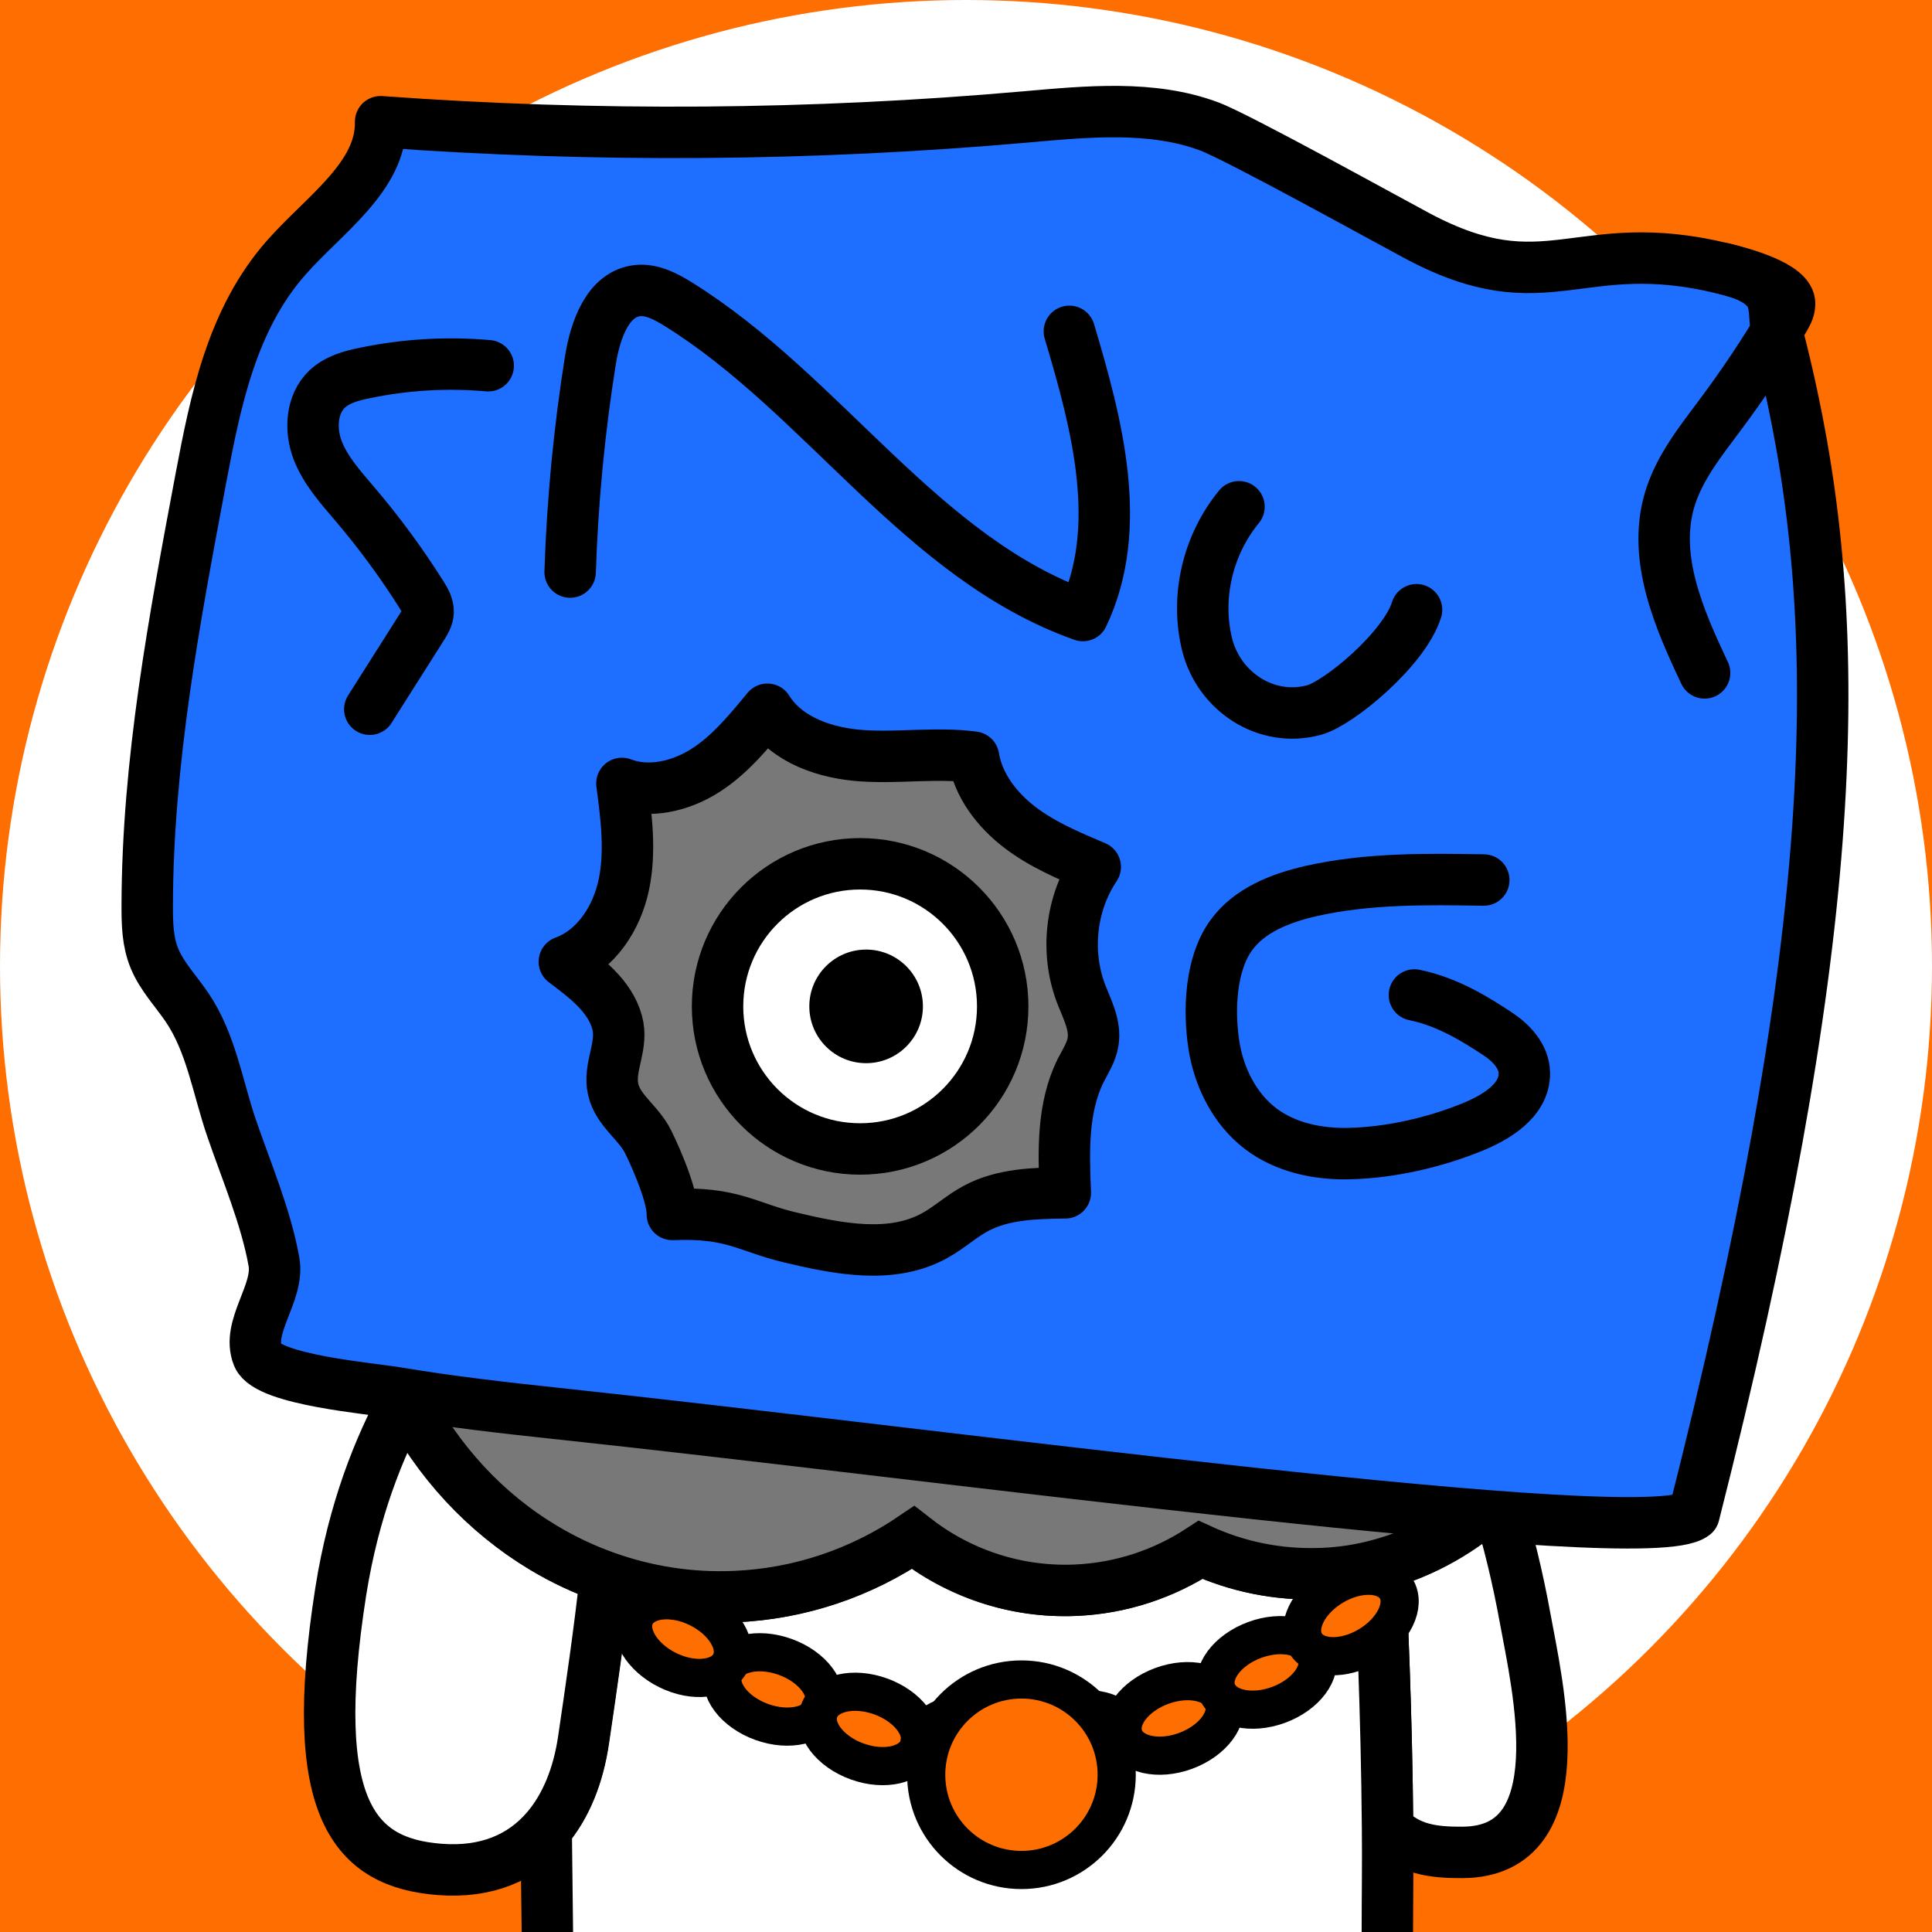
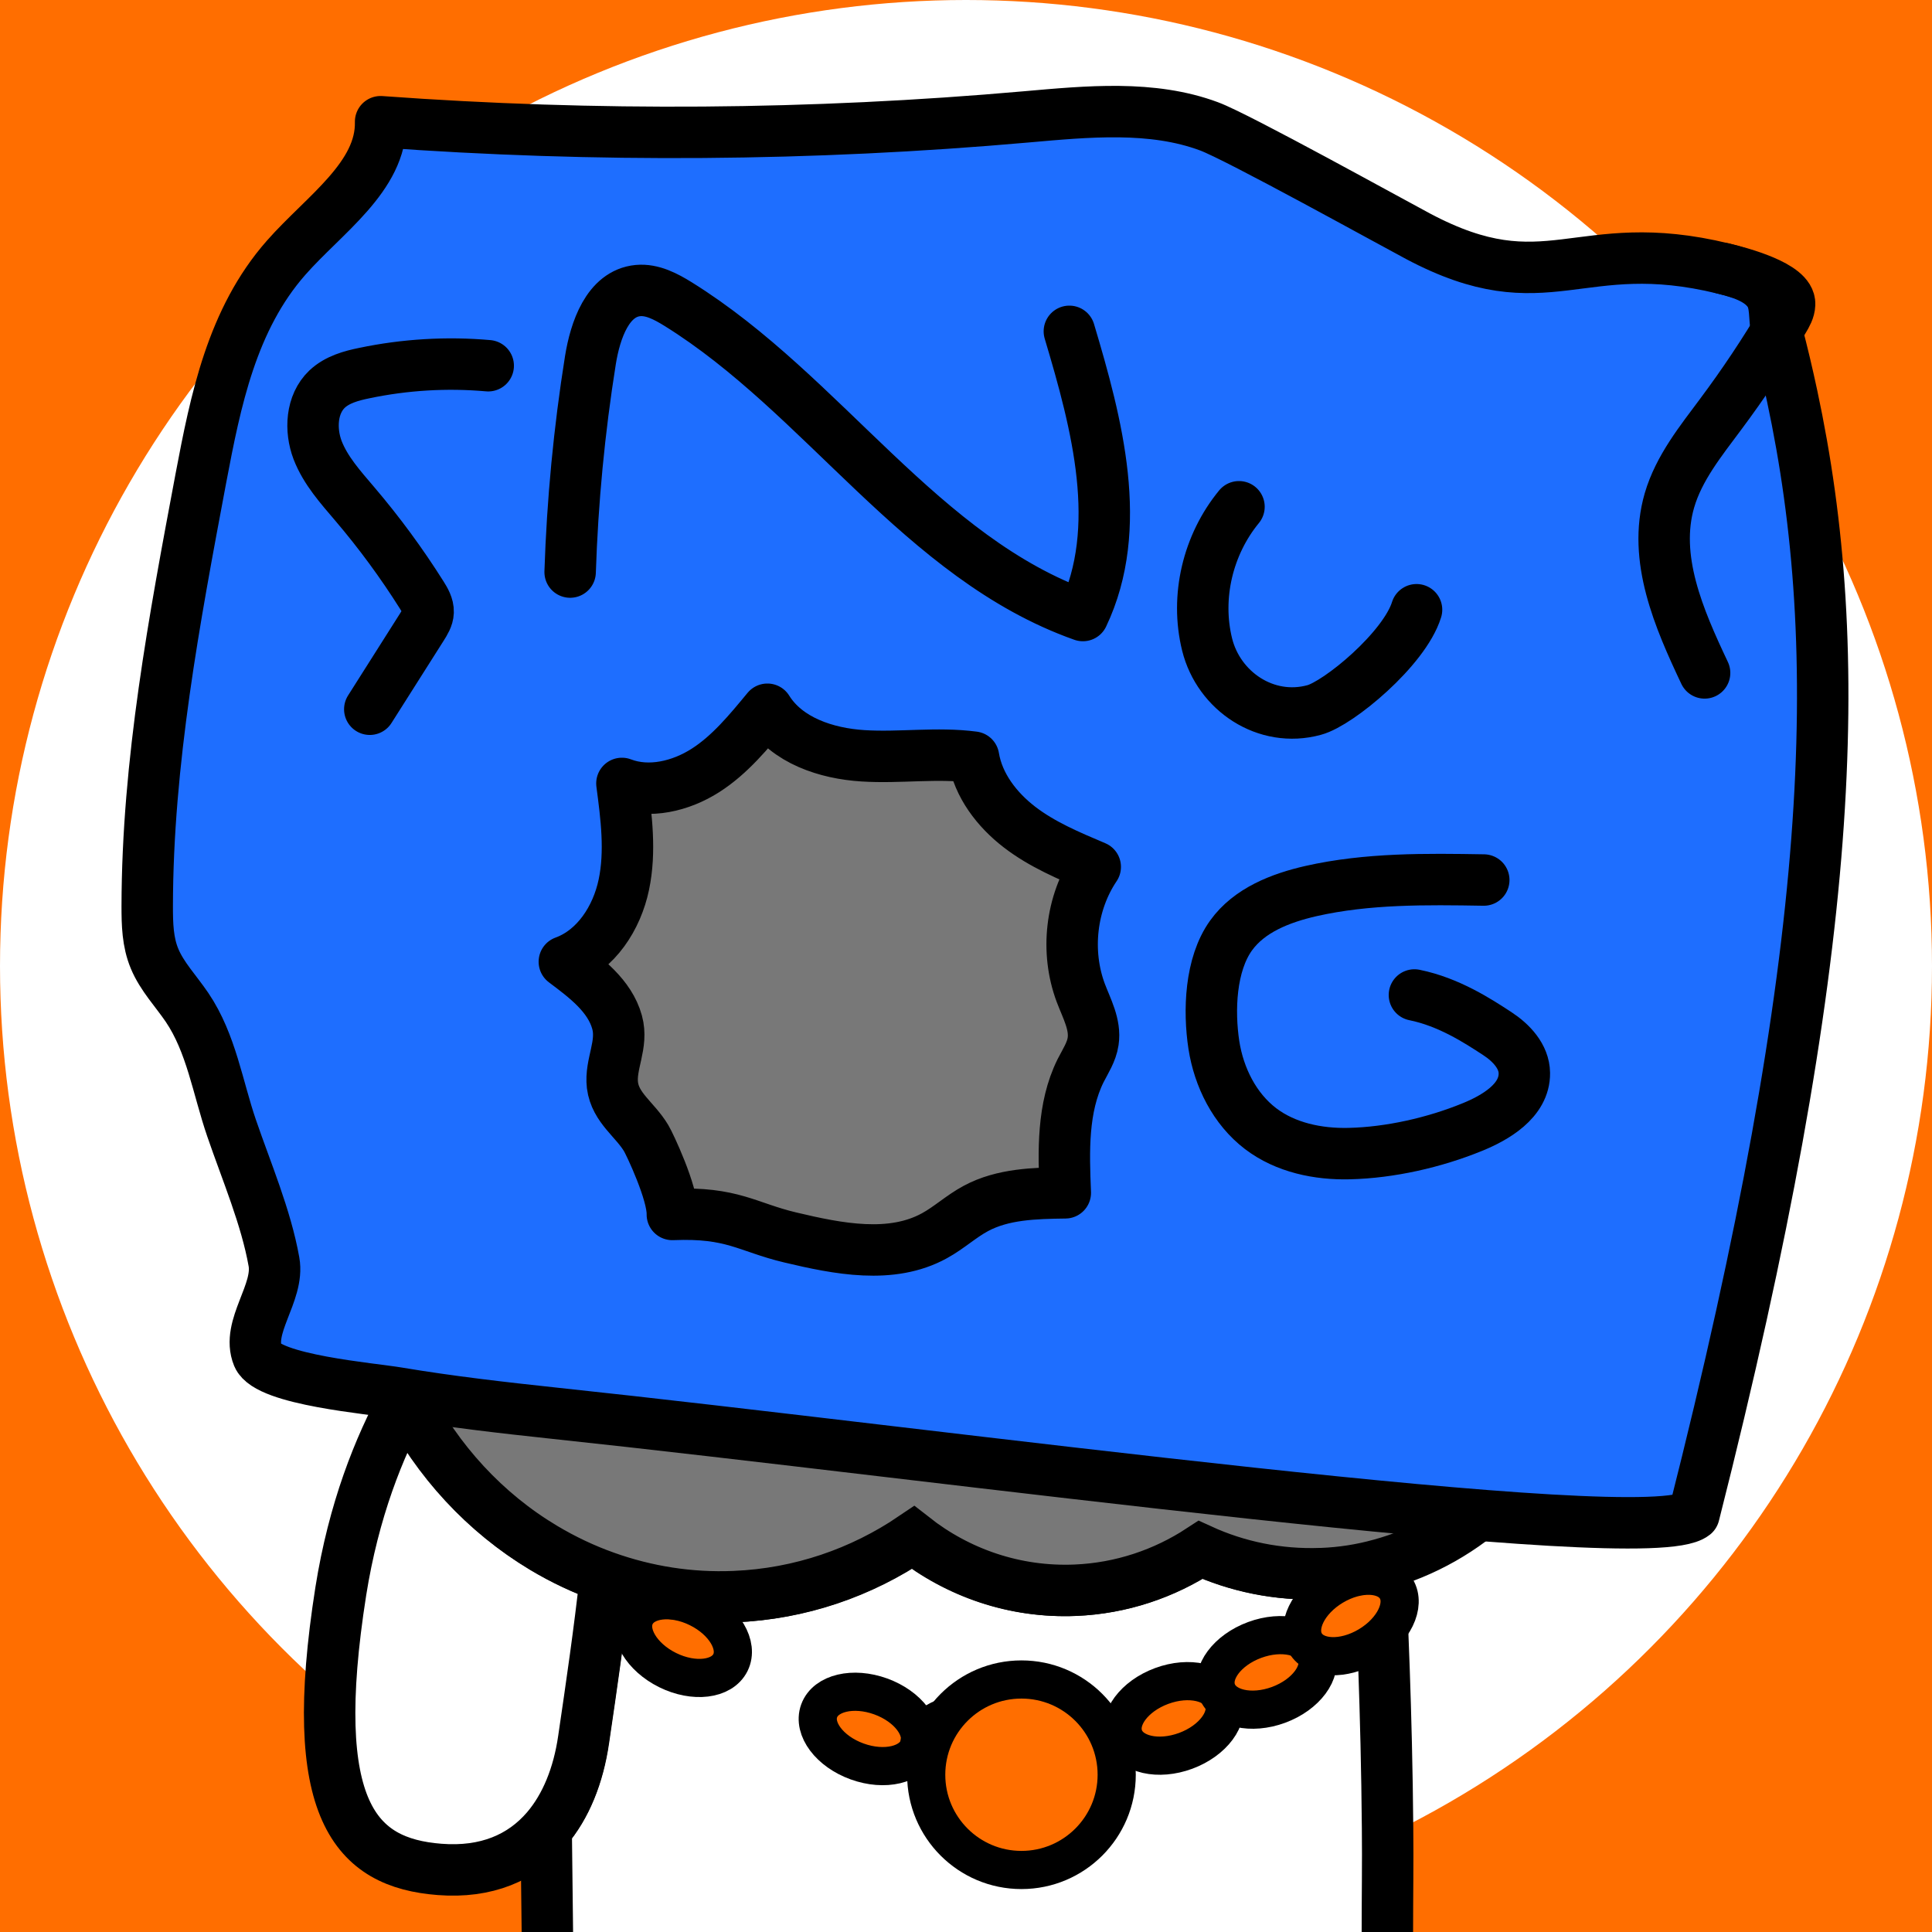
<svg xmlns="http://www.w3.org/2000/svg" xmlns:xlink="http://www.w3.org/1999/xlink" version="1.1" id="レイヤー_1" x="0" y="0" viewBox="0 0 1000 1000" style="enable-background:new 0 0 1000 1000" xml:space="preserve">
  <style>.st10,.st3,.st5{stroke:#000;stroke-miterlimit:10}.st3{fill:#fff;stroke-width:26.621;stroke-linecap:round;stroke-linejoin:round}.st10,.st5{fill:#ff6e00;stroke-width:19.756}.st10{fill:none;stroke-width:26.621;stroke-linecap:round;stroke-linejoin:round}</style>
  <path style="fill:#ff6e00" d="M0 0h1000v1000H0z" />
  <circle cx="500" cy="500" r="500" style="fill:#fff" />
  <defs>
    <path id="SVGID_1_" d="M0 0h1000v1000H0z" />
  </defs>
  <clipPath id="SVGID_00000145752676965644374090000001826487150394565504_">
    <use xlink:href="#SVGID_1_" style="overflow:visible" />
  </clipPath>
  <g style="clip-path:url(#SVGID_00000145752676965644374090000001826487150394565504_)">
-     <path class="st3" d="M718.2 946.2c11 11.1 23.6 12.7 38.9 12.6 59.4-.4 38.7-86.1 32.2-121.8-3.5-19.1-8.4-40.4-15.1-61.2-16.8 16-37.4 27.8-60.2 34 1.2 22.5 3.7 76.1 4.2 136.4z" />
    <path d="M718.1 1000c0-18 .3-36.2.1-53.8-.5-60.3-3-114-4.2-136.4-9.7 2.6-19.8 4.2-30.2 4.7h-.5c-22.1.8-43.2-3.6-62.2-12.3-18.8 12.4-41 19.9-64.8 20.9-31.4 1.3-60.7-9-84-27.3-26.8 18.1-58.4 29.2-92.5 30.6-23.3 1-45.7-2.7-66.6-10.1-3 28.1-7.2 56.2-11.3 84.1-2.7 18.7-9.1 34.7-19.2 46.4.2 17.8.4 35 .6 51.8v1.5" style="fill:#fff;stroke:#000;stroke-width:26.621;stroke-linejoin:round;stroke-miterlimit:10" />
-     <path class="st3" d="M281.1 801.1c-30.1-18.1-54.9-44.8-71.3-77-13.8 25-26.8 57.9-33.4 99.5-17.9 113.7 7.6 140.6 51.1 144 24.3 1.9 42.7-6.1 55.4-20.9 10-11.7 16.5-27.7 19.2-46.4 4.1-27.9 8.2-55.9 11.3-84.1-11.4-3.9-22.1-9-32.3-15.1z" />
+     <path class="st3" d="M281.1 801.1c-30.1-18.1-54.9-44.8-71.3-77-13.8 25-26.8 57.9-33.4 99.5-17.9 113.7 7.6 140.6 51.1 144 24.3 1.9 42.7-6.1 55.4-20.9 10-11.7 16.5-27.7 19.2-46.4 4.1-27.9 8.2-55.9 11.3-84.1-11.4-3.9-22.1-9-32.3-15.1" />
  </g>
-   <ellipse transform="rotate(-70.105 400.334 874.513)" class="st5" cx="400.4" cy="874.5" rx="17.9" ry="27.4" />
  <ellipse transform="rotate(-63.717 353.552 848.47)" class="st5" cx="353.6" cy="848.4" rx="17.9" ry="27.4" />
  <ellipse transform="rotate(-70.105 449.77 894.934)" class="st5" cx="449.8" cy="894.9" rx="17.9" ry="27.4" />
  <ellipse transform="matrix(.043 -.999 .999 .043 -422.898 1368.637)" class="st5" cx="503.3" cy="905.2" rx="18" ry="27.3" />
-   <ellipse transform="rotate(-14.549 556.758 903.233)" class="st5" cx="556.8" cy="903.3" rx="27.3" ry="17.9" />
  <ellipse transform="rotate(-20.282 607.626 889.459)" class="st5" cx="607.5" cy="889.4" rx="27.4" ry="17.9" />
  <ellipse transform="rotate(-20.282 655.698 865.631)" class="st5" cx="655.6" cy="865.6" rx="27.4" ry="17.9" />
  <ellipse transform="rotate(-30.892 699.247 836.408)" class="st5" cx="699.2" cy="836.4" rx="27.4" ry="17.9" />
  <circle class="st5" cx="528.7" cy="918.6" r="49.3" />
  <path d="M878.2 530.6c-1.3-35.7-15.3-67.8-37.2-91.7 11.7-21.7 18-47 17-73.8-2.8-74.4-60.8-132.9-131.1-133.8-28.4-57.1-86.4-95-151.9-92.3-31.5 1.3-60.6 11.8-84.9 29-28-19.6-61.9-30.4-98.1-28.9-62.1 2.6-114.8 40.8-140.9 95.1-71.1 20.3-122 89.8-119 170.2.7 18.8 4.3 36.8 10.4 53.5-14.8 26.3-22.7 57.3-21.5 90.1 2.1 56.3 30.9 104.9 73.2 133 3.7 15.2 9.1 29.7 15.9 43.1 16.4 32.2 41.2 59 71.3 77 10.2 6.1 20.9 11.2 32.2 15.2 20.8 7.4 43.3 11.1 66.6 10.1 34.1-1.4 65.8-12.5 92.5-30.6 23.3 18.3 52.6 28.6 84 27.3 23.8-1 46-8.6 64.8-20.9 19 8.7 40.1 13.1 62.2 12.3h.5c10.4-.4 20.5-2 30.2-4.7 22.8-6.2 43.3-18 60.2-34 30.4-28.8 48.8-71 47-117.2-.1-2.4-.3-4.9-.4-7.3 35.8-26.4 58.8-71.1 57-120.7z" style="fill:#787878;stroke:#000;stroke-width:26.621;stroke-miterlimit:10" />
  <circle cx="672.1" cy="520.9" r="68.1" style="fill:#fff;stroke:#000;stroke-width:26.273;stroke-miterlimit:10" />
  <circle cx="675.2" cy="520.9" r="27.1" />
-   <circle cx="445.2" cy="520.9" r="73.8" style="fill:#fff;stroke:#000;stroke-width:26.619;stroke-miterlimit:10" />
-   <circle cx="448.3" cy="520.9" r="29.4" />
  <path d="M915.2 150.8c-5.1-6.8-14.4-9.6-23.2-11.8-75.2-18.4-90.9 18.9-158-16.7-13.6-7.2-93.5-51.5-108.2-56.9-29.5-11-62.9-7.7-94.7-4.9-111 9.8-222.9 10.6-334.1 2.5.6 28.4-29.3 48.1-48.9 70.4-28.1 31.9-36.5 73.9-44.1 114-13.8 73.4-27.7 147.2-27.8 221.7 0 9.2.2 18.5 3.8 27.1 3.8 9.2 11.1 16.8 16.8 25.2 12.6 18.6 15.9 41.7 23.1 62.6 7.6 22.2 17.8 46 21.9 69.1 2.9 16.1-14.5 33.7-8.3 48.8 5.2 12.4 59.1 16.8 72.5 19.1 26.9 4.5 54 7.6 81.1 10.5 199.2 21.1 565.5 71.7 589.7 52.4 73.8-290.9 79-447.2 50.8-579-2.4-11.2-5-22.3-7.9-33.2-1.7-7.1 0-15-4.5-20.9zM559.4 513.9c3.1 8.2 7.7 16.4 6.4 25.1-.8 5.5-4 10.3-6.5 15.2-9.5 19.2-8.8 41.7-7.9 63.2-15.8.2-32.4.6-46.3 8.1-7.5 4-13.9 10-21.4 14.1-22.3 12.3-49.9 6.8-74.7.9-22.3-5.3-29.8-13.2-61-11.9.3-11.1-11.8-36.6-13.5-39.4-5.8-9.8-16-15.7-17.5-27.5-1.3-11 5.6-21 2.4-32.6-3.8-13.8-16.4-23.1-27.3-31.3 16.5-6 27.2-22.7 30.8-39.9 3.6-17.2 1.3-35-1-52.4 14.1 5.4 30.5 1.4 43.2-6.7s22.5-20.1 32.1-31.7c10.1 16.2 30.5 22.9 49.5 24.1 19.1 1.2 38.3-1.8 57.2.7 2.4 14.6 12.1 27.2 23.8 36.2s25.5 14.8 39.2 20.6c-12.6 18.7-15.5 43.8-7.5 65.2z" style="fill:#1e6eff;stroke:#000;stroke-width:26.621;stroke-linecap:round;stroke-linejoin:round;stroke-miterlimit:10" />
  <path class="st10" d="M892 139c9.1 2.1 34.8 9.1 34.3 18.5-.1 2.9-1.6 5.5-3.1 8-9.9 16.8-20.8 33.1-32.5 48.8-10.4 14-21.7 27.9-26.6 44.7-8.7 29.9 4.9 61.2 18.2 89.3M252.7 189.3c-21.4-1.9-43.1-.6-64.1 3.8-6.9 1.4-14.1 3.4-19.3 8.3-8.2 7.8-8.9 21.1-4.9 31.6 4.1 10.6 11.9 19.2 19.2 27.8 12.7 14.9 24.3 30.7 34.7 47.2 1.7 2.7 3.4 5.6 3.3 8.8-.1 2.8-1.7 5.3-3.2 7.7l-27 42.6M295.1 296.1c1.2-36.7 4.7-73.4 10.5-109.7 2.5-15.5 9-34.5 24.6-36 7.4-.7 14.5 3.1 20.8 7 75.3 46.8 125.9 131.6 209.5 161.2 21.6-45.4 7.4-98.9-7-147.1M641.3 262.3c-16.1 19.6-22.6 46.6-16.5 71.3 6 24.2 30.5 40.7 55.4 33.9 12.7-3.4 46.7-31.6 53-51.9M768 455.5c-29.9-.5-60.2-.9-89.4 5.7-15.8 3.6-32 9.9-41.4 23-10.8 15-11.6 39-8.9 56.7 2.6 16.7 10.7 33 24.2 43.3 12.9 9.8 29.7 13.3 45.9 12.9 21.1-.5 44-5.7 63.6-13.7 11.6-4.7 27.2-13.5 27-28-.1-8.6-6.8-15.7-14-20.4-10.1-6.6-25.1-16.4-42.9-20" />
</svg>